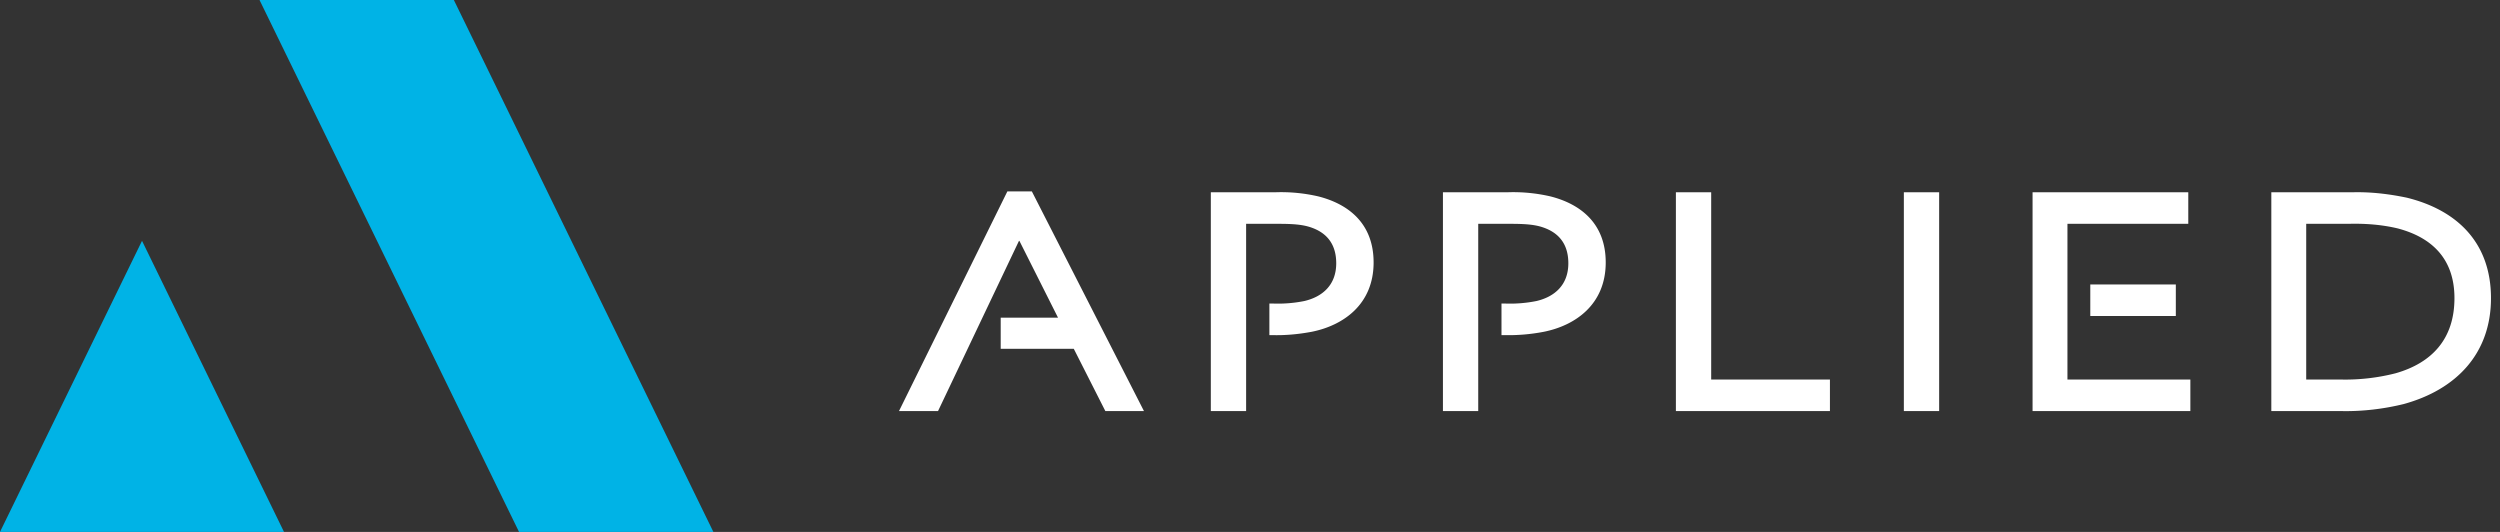
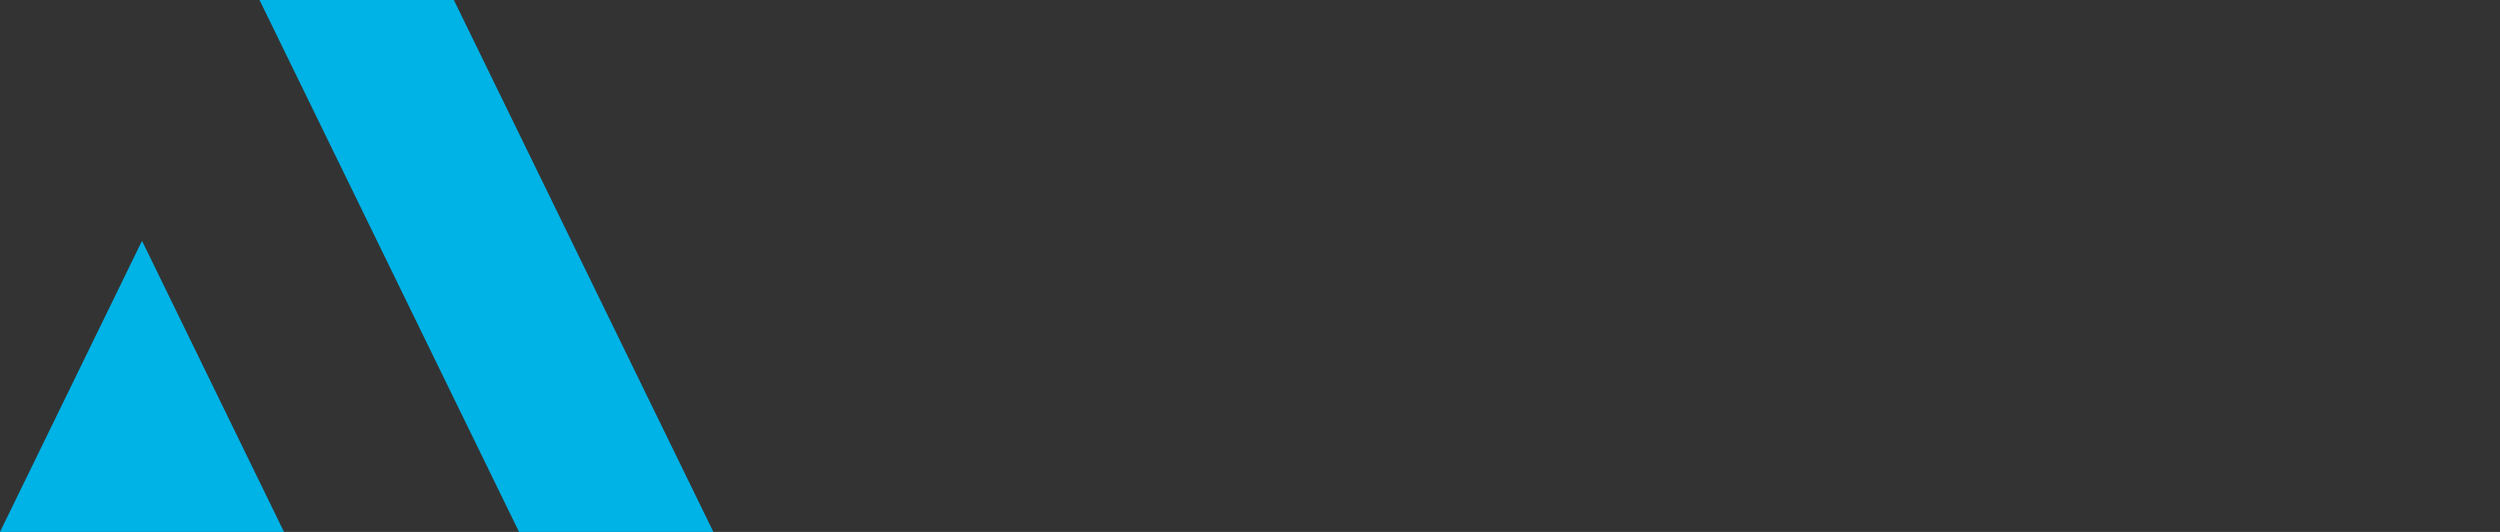
<svg xmlns="http://www.w3.org/2000/svg" width="188" height="40" fill="none">
  <rect width="100%" height="100%" fill="#333333" stroke="none" />
  <path fill="#00B3E6" d="M10.68 18.11 21.357 40H0zM34.13 0H19.516l19.516 40h14.614z" />
-   <path fill="#fff" d="M126.027 14.458h2.654V28.54h8.93v2.373h-11.584zM145.824 14.458h-2.654v16.456h2.654zM170.804 14.458h6.152c1.342-.031 2.685.125 4.028.406 3.809.936 6.338 3.403 6.338 7.556s-2.591 6.87-6.557 7.963c-1.53.375-3.123.562-4.684.53h-5.277zm5.215 14.083a15.3 15.3 0 0 0 4.122-.469c2.747-.78 4.434-2.592 4.434-5.652 0-3.029-1.78-4.59-4.278-5.246-1.187-.28-2.405-.374-3.654-.343h-3.216v11.71zM73.88 23.888l2.748-5.777h.03l2.905 5.777h-4.31v2.342h5.496l2.374 4.684h2.904l-8.431-16.519h-1.843l-8.15 16.519h2.936zM120.75 19.735c0 3.185-2.311 4.746-4.653 5.215a14 14 0 0 1-3.029.25h-.156v-2.374h.25c.78.032 1.592-.03 2.373-.187 1.343-.312 2.404-1.186 2.404-2.841 0-1.624-.905-2.405-2.061-2.748-.749-.219-1.623-.219-2.685-.219h-2.03v14.083h-2.654V14.458h4.871a12.4 12.4 0 0 1 3.217.312c2.217.562 4.153 1.999 4.153 4.965M103.295 19.735c0 3.185-2.311 4.746-4.653 5.215-1 .187-1.998.28-3.029.25h-.156v-2.374h.25c.78.032 1.592-.03 2.373-.187 1.343-.312 2.404-1.186 2.404-2.841 0-1.624-.905-2.405-2.06-2.748-.75-.219-1.624-.219-2.686-.219h-2.03v14.083h-2.654V14.458h4.871a12.4 12.4 0 0 1 3.216.312c2.218.562 4.154 1.999 4.154 4.965M155.472 23.763v4.778h9.243v2.373h-11.866V14.458h11.71v2.373h-9.087zm1.718 0h6.432V21.39h-6.432z" />
</svg>